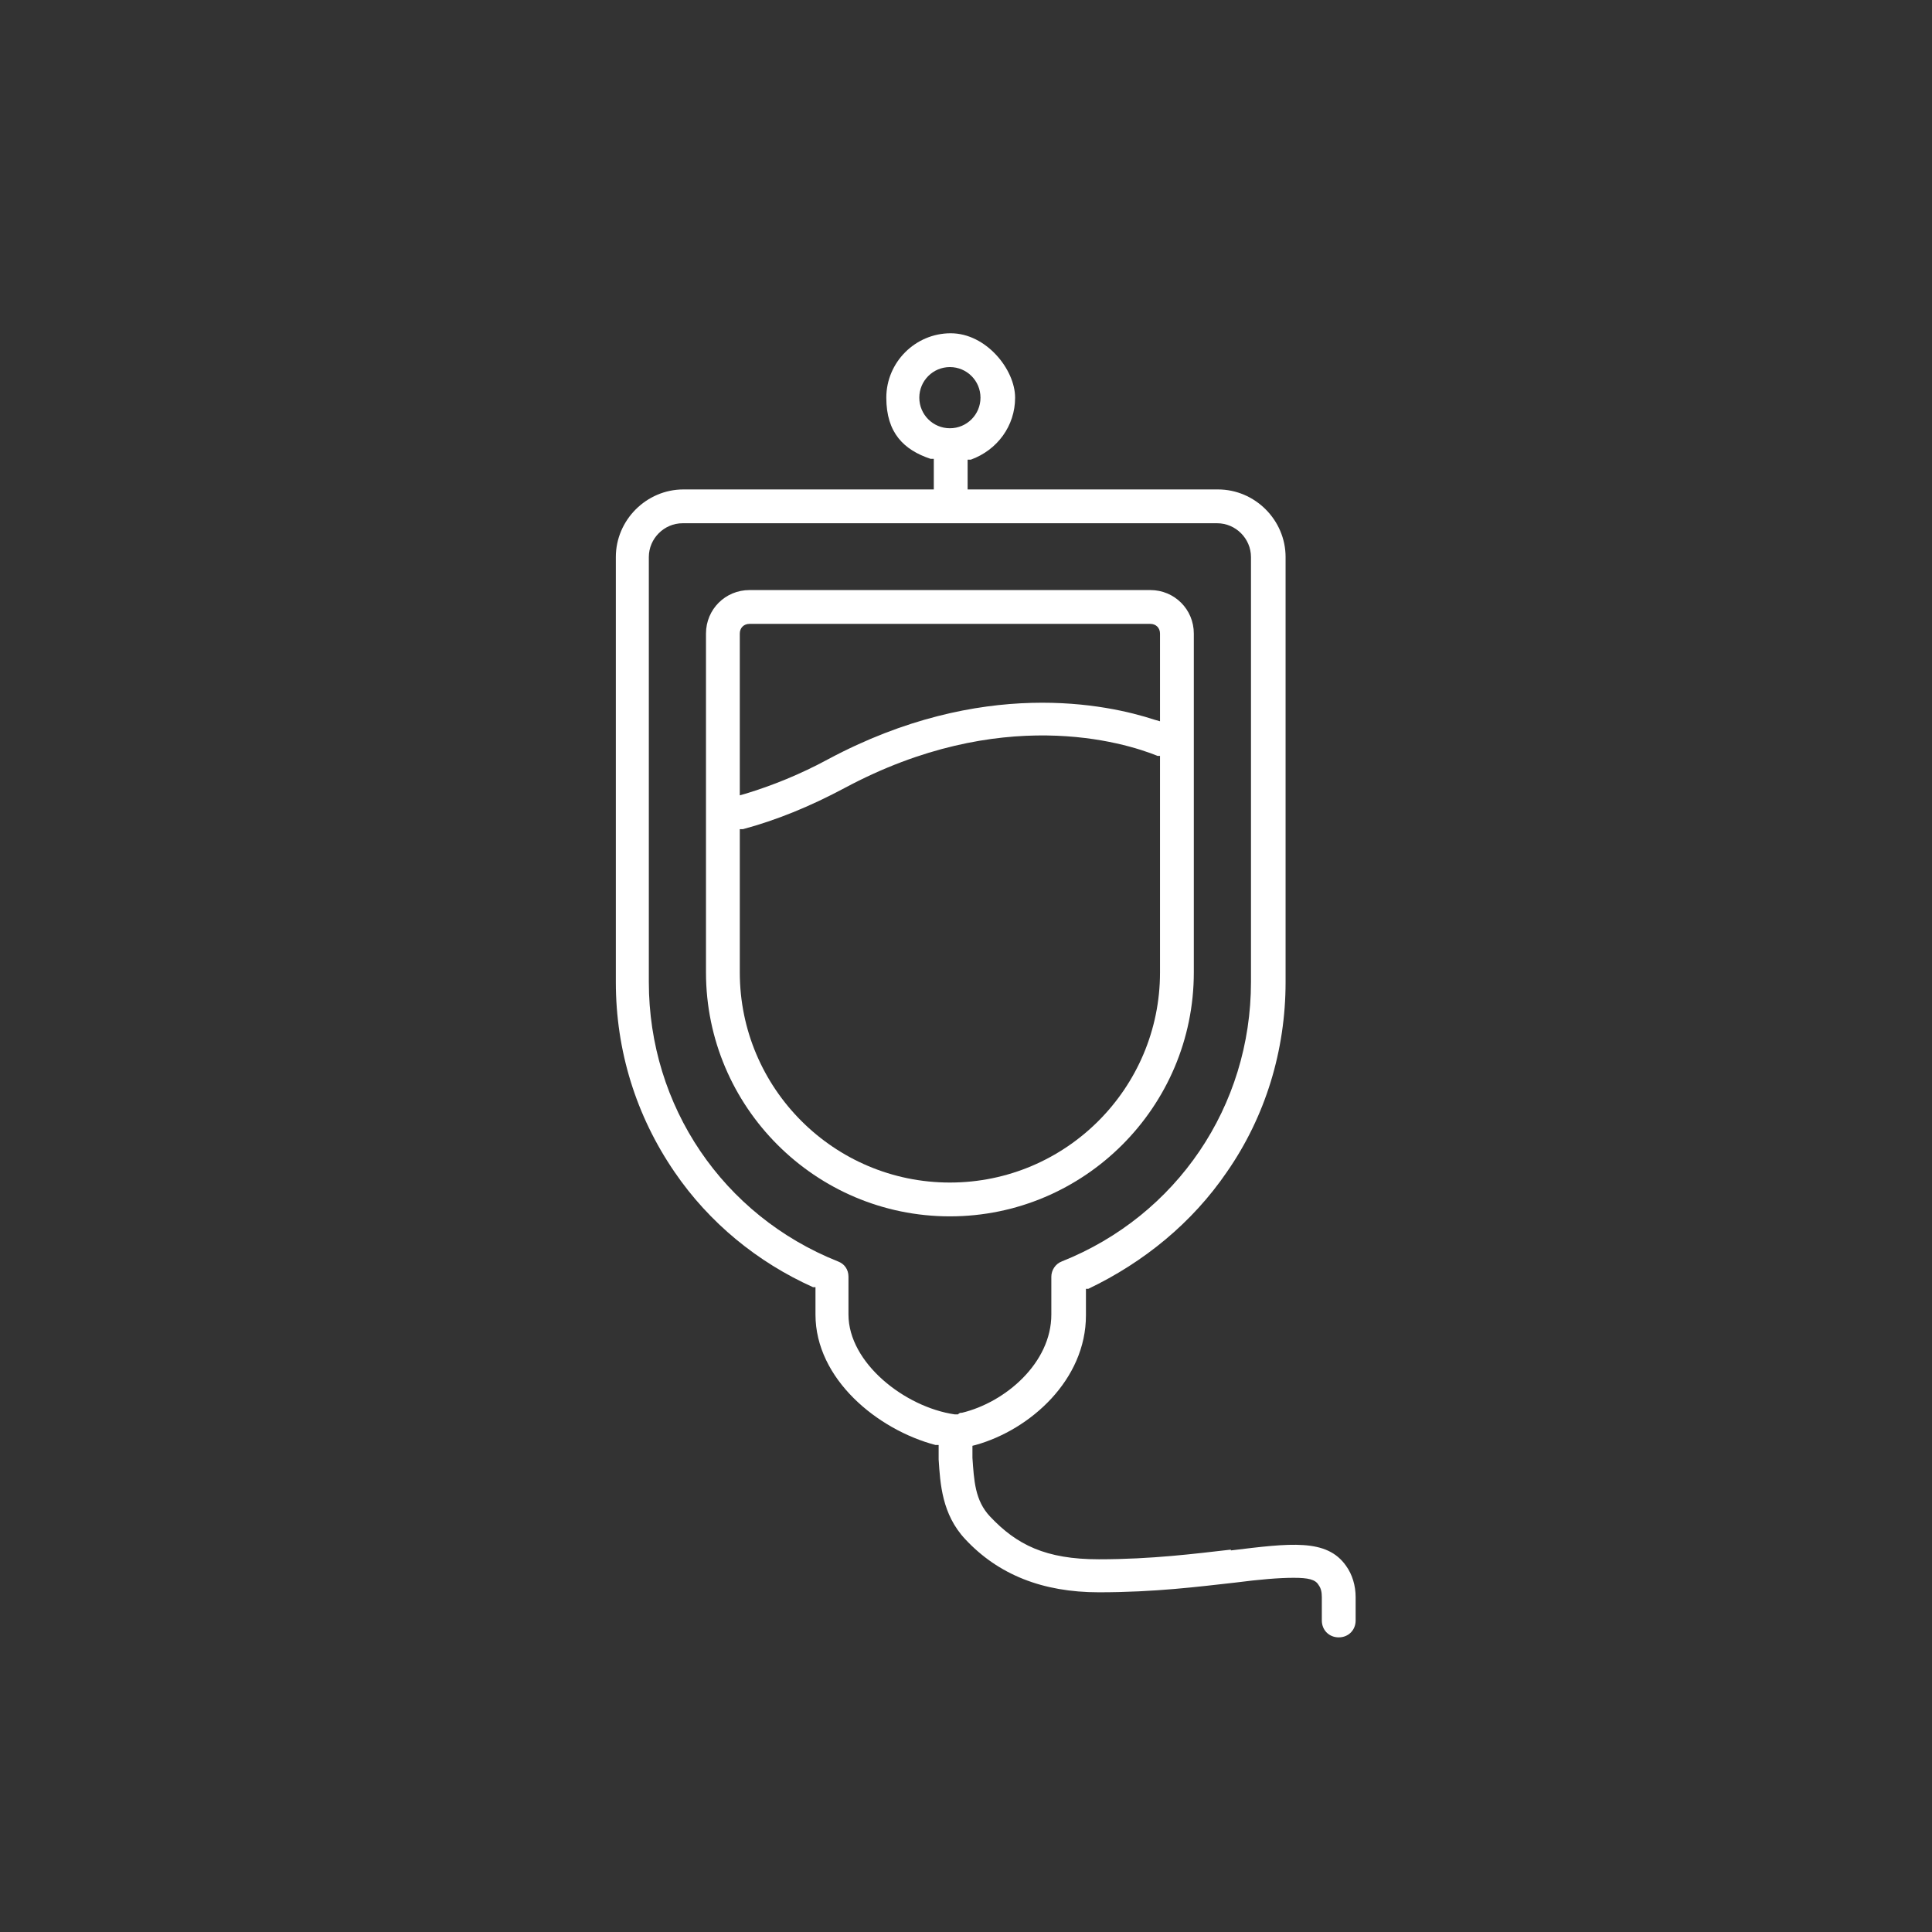
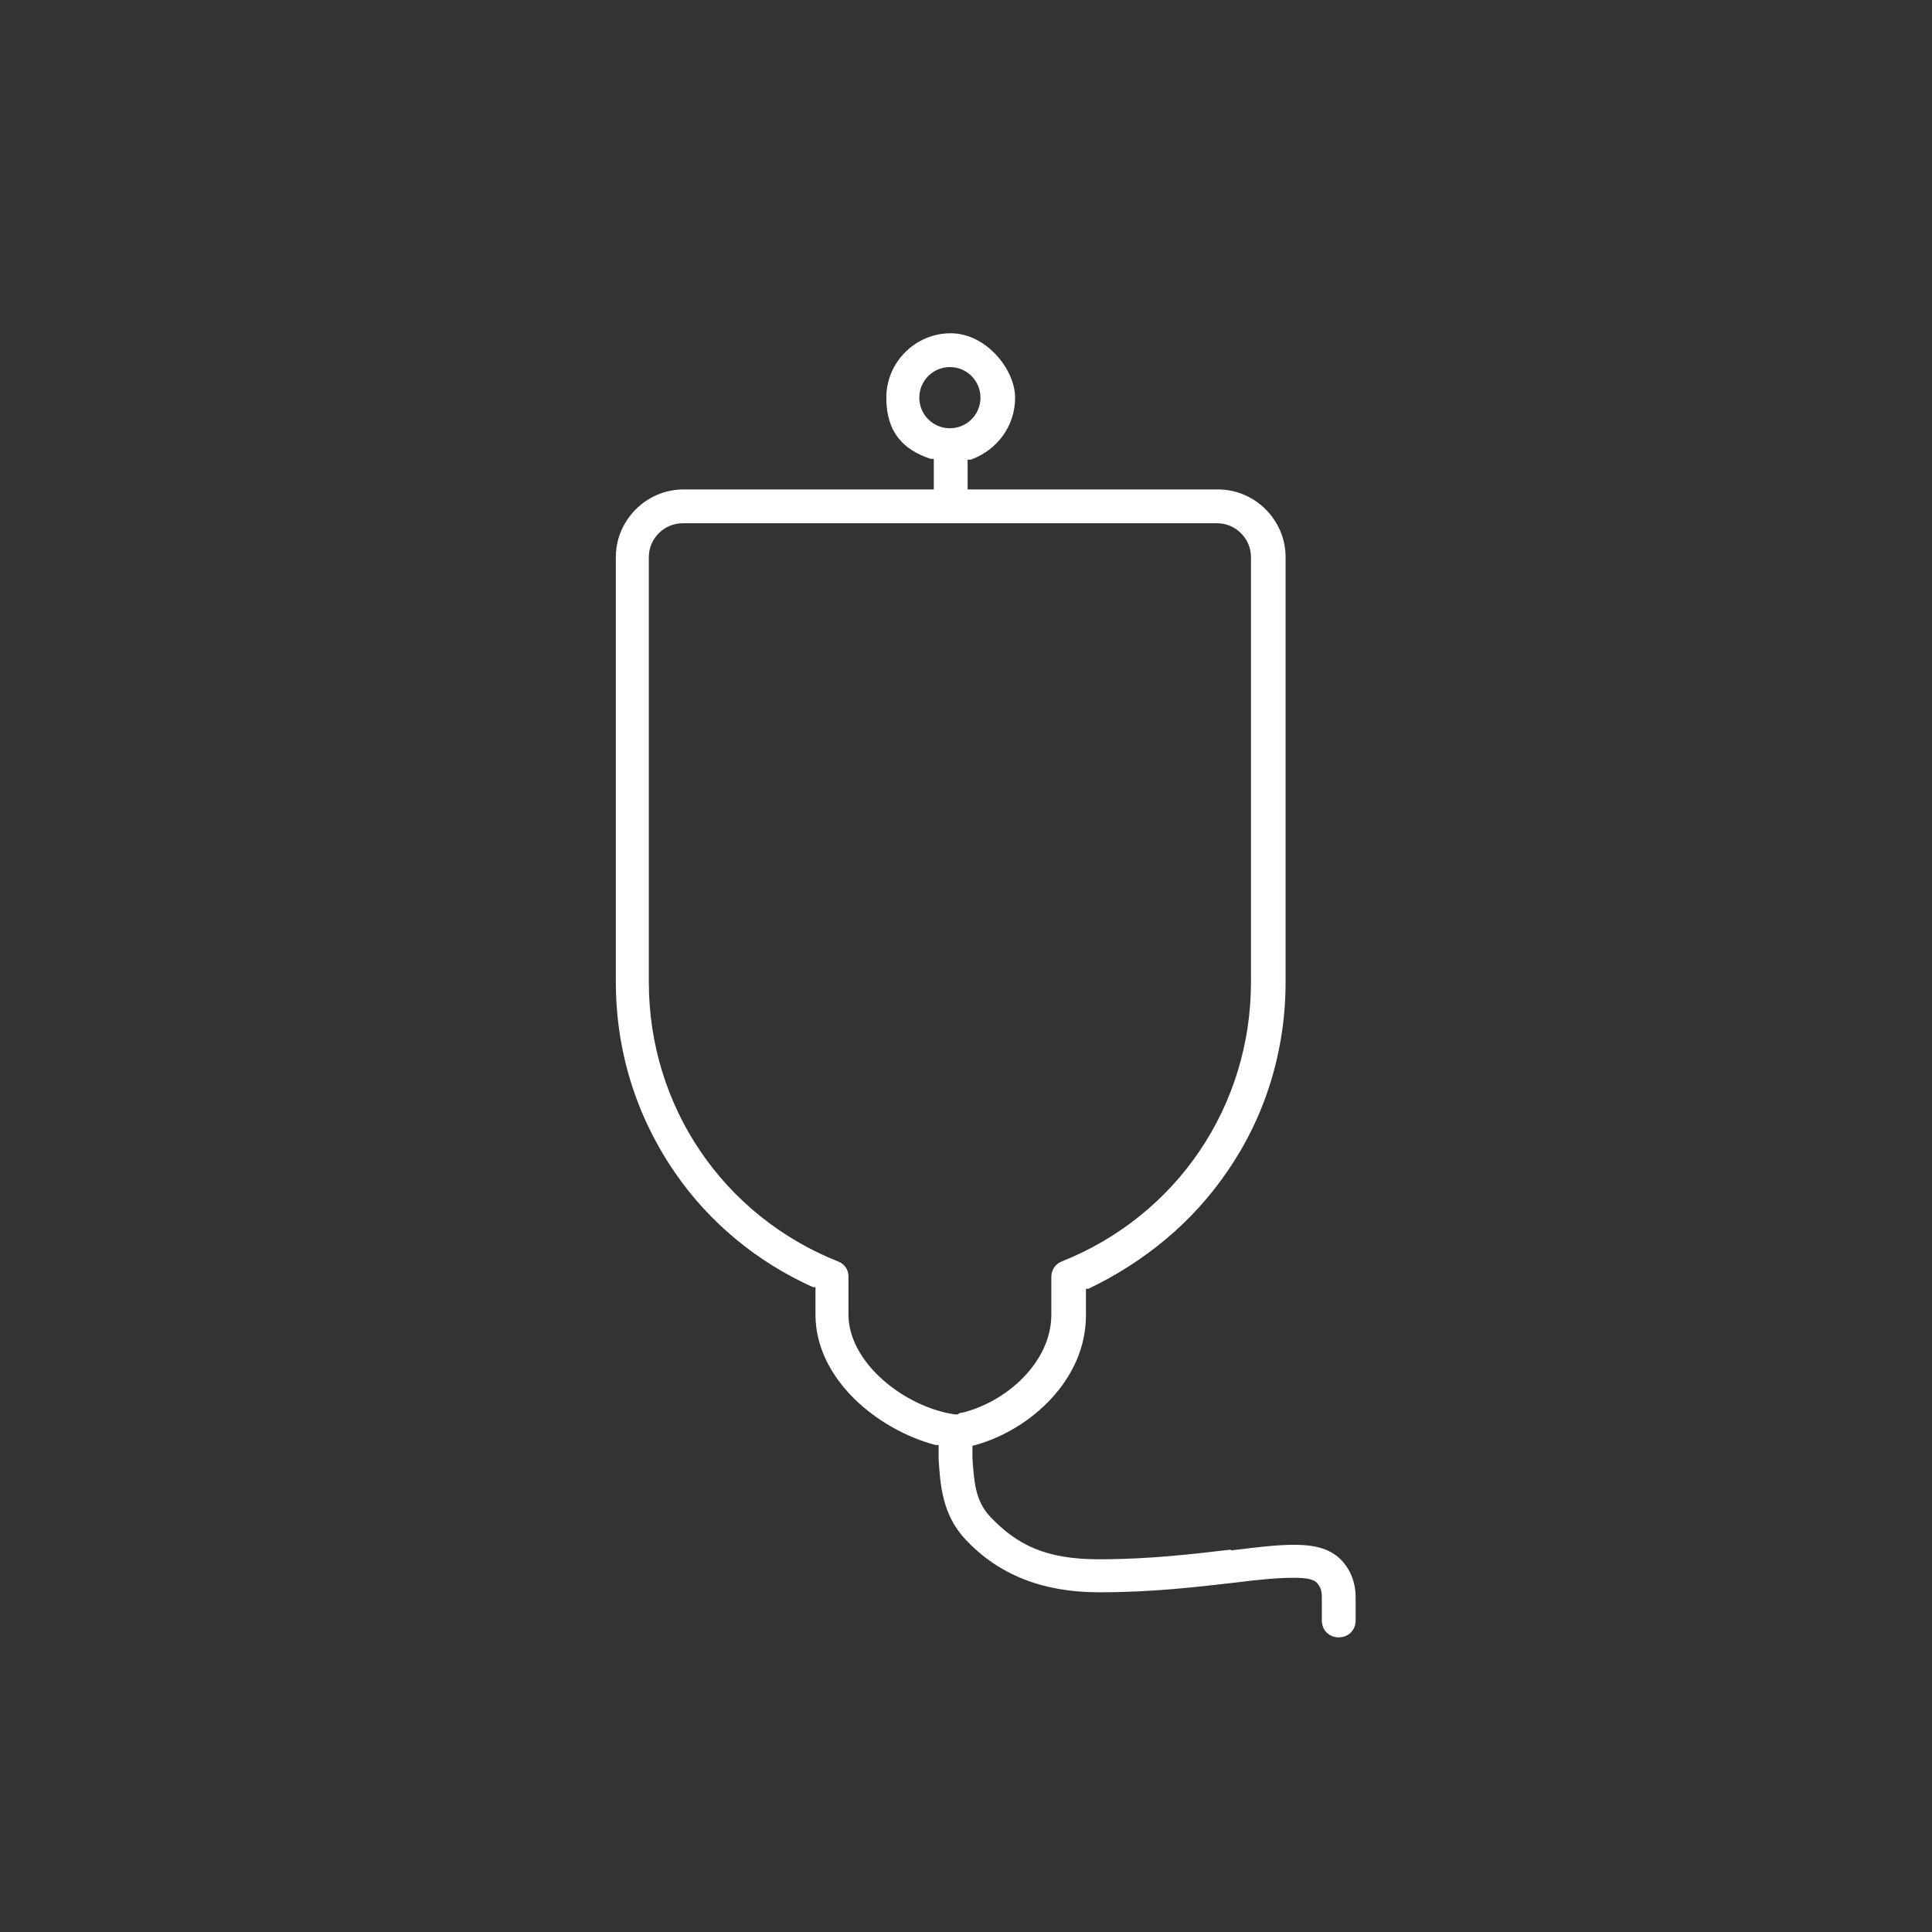
<svg xmlns="http://www.w3.org/2000/svg" id="Layer_1" data-name="Layer 1" version="1.1" viewBox="0 0 240 240">
  <rect x="0" y="0" width="240" height="240" fill="#333333" stroke="none" />
  <defs>
    <style>
      .cls-2 {
        stroke-width: 0px;
        fill: #fff;
      }
    </style>
  </defs>
  <g>
-     <path class="cls-2" d="M148.3,120.8v-42.1c0-3-2.4-5.4-5.4-5.4h-49.8c-3,0-5.4,2.4-5.4,5.4v42.1c0,16.7,13.6,30.3,30.3,30.3s30.3-13.6,30.3-30.3ZM91.9,78.7c0-.7.5-1.2,1.2-1.2h49.8c.7,0,1.2.5,1.2,1.2v10.9l-.7-.2c-5.8-1.9-21.4-5.3-40.5,4.9-3.5,1.9-7,3.3-10.3,4.3l-.7.2v-20ZM118,146.9c-14.4,0-26.1-11.7-26.1-26.1v-17.8h.4c4.1-1.1,8.3-2.8,12.6-5.1,19.4-10.4,34.7-5.7,38.9-4h.3v26.9c0,14.4-11.7,26.1-26.1,26.1Z" />
    <path class="cls-2" d="M152.9,192.5c-4.4.5-9.8,1.2-16.4,1.2s-10.2-1.8-13.5-5.3c-1.9-2-2-4.5-2.2-7.3,0-.4,0-.7,0-1.1v-.4s.4-.1.4-.1c6.8-1.9,13.7-8.1,13.7-16.1v-3.3h.3c6.9-3.3,12.9-8.2,17.2-14.5,4.8-6.9,7.3-15.1,7.3-23.6v-52.8c0-4.6-3.8-8.4-8.4-8.4h-31.1v-3.7h.4c3.3-1.2,5.5-4.2,5.5-7.7s-3.6-8-8-8-8,3.6-8,8,2.2,6.5,5.5,7.6h.4v3.8h-31.1c-4.6,0-8.4,3.8-8.4,8.4v52.8c0,8.5,2.5,16.6,7.3,23.6,4.3,6.3,10.3,11.2,17.2,14.3h.3v3.4c0,8,7.7,14.3,14.9,16.2h.4c0,0,0,.5,0,.5,0,.4,0,.9,0,1.3.2,3,.4,6.8,3.3,9.9,4.1,4.4,9.6,6.6,16.6,6.6s12.4-.7,16.9-1.2c3.1-.4,5.5-.6,7.3-.6s2.7.2,3.1.9c.3.4.4.9.4,1.5v2.9c0,1.2.9,2.1,2.1,2.1s2.1-.9,2.1-2.1v-2.9c0-1.4-.4-2.8-1.2-3.9-2.4-3.4-6.9-2.8-14.3-1.9ZM114.2,49.4c0-2.1,1.7-3.8,3.8-3.8s3.8,1.7,3.8,3.8-1.7,3.8-3.8,3.8-3.8-1.7-3.8-3.8ZM119.5,175.5c-.2,0-.3,0-.5.2h-.2c0,0-.2,0-.2,0-6.2-.9-13.2-6.4-13.2-12.4v-4.7c0-.9-.5-1.6-1.3-1.9-14.3-5.7-23.5-19.3-23.5-34.7v-52.8c0-2.3,1.9-4.2,4.2-4.2h66.4c2.3,0,4.2,1.9,4.2,4.2v52.8c0,15.4-9.2,29-23.5,34.7-.8.3-1.3,1.1-1.3,1.9v4.7c0,6-5.7,10.9-11.1,12.2Z" />
  </g>
</svg>